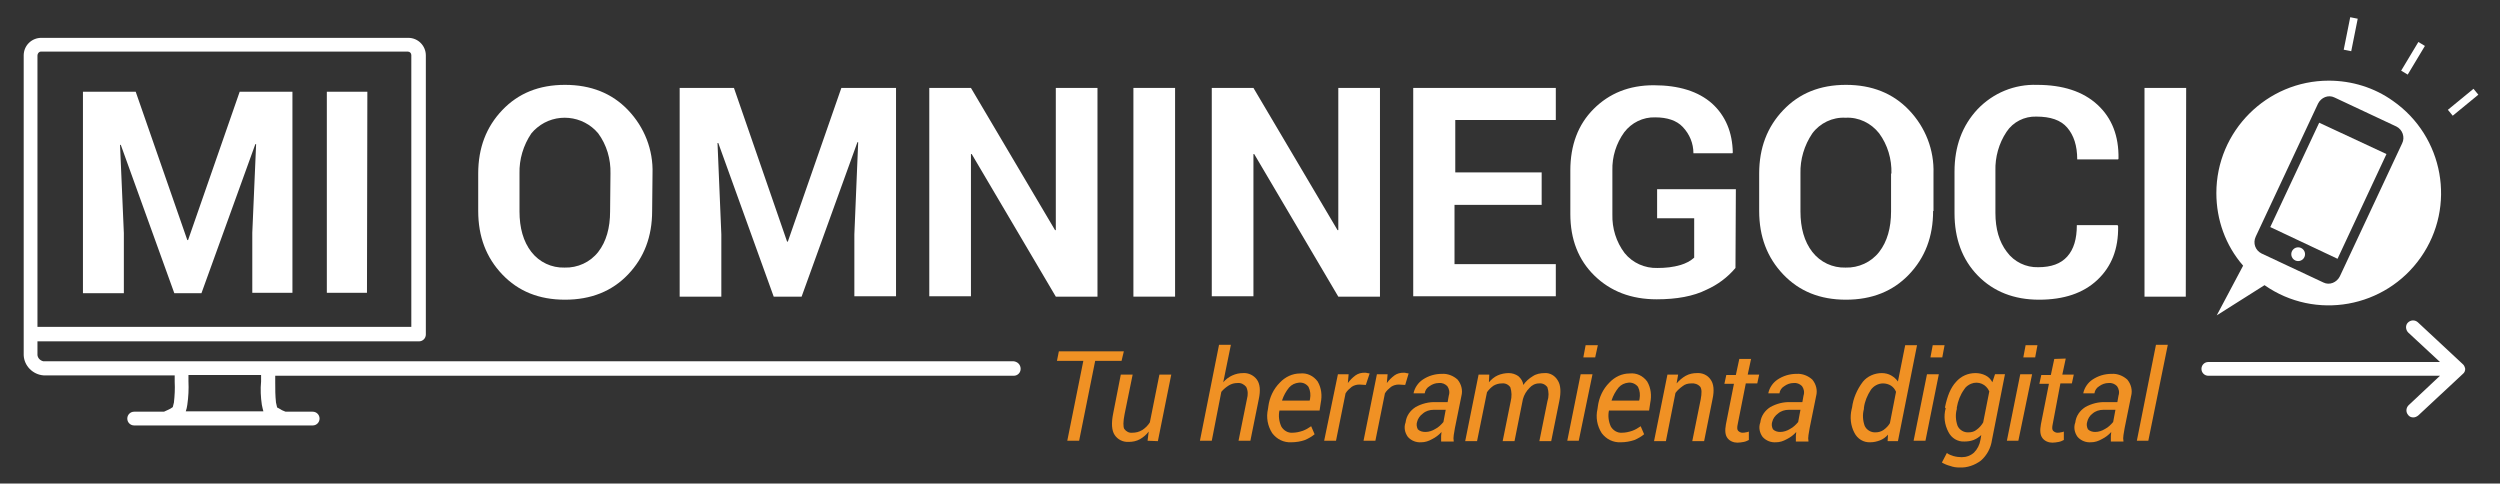
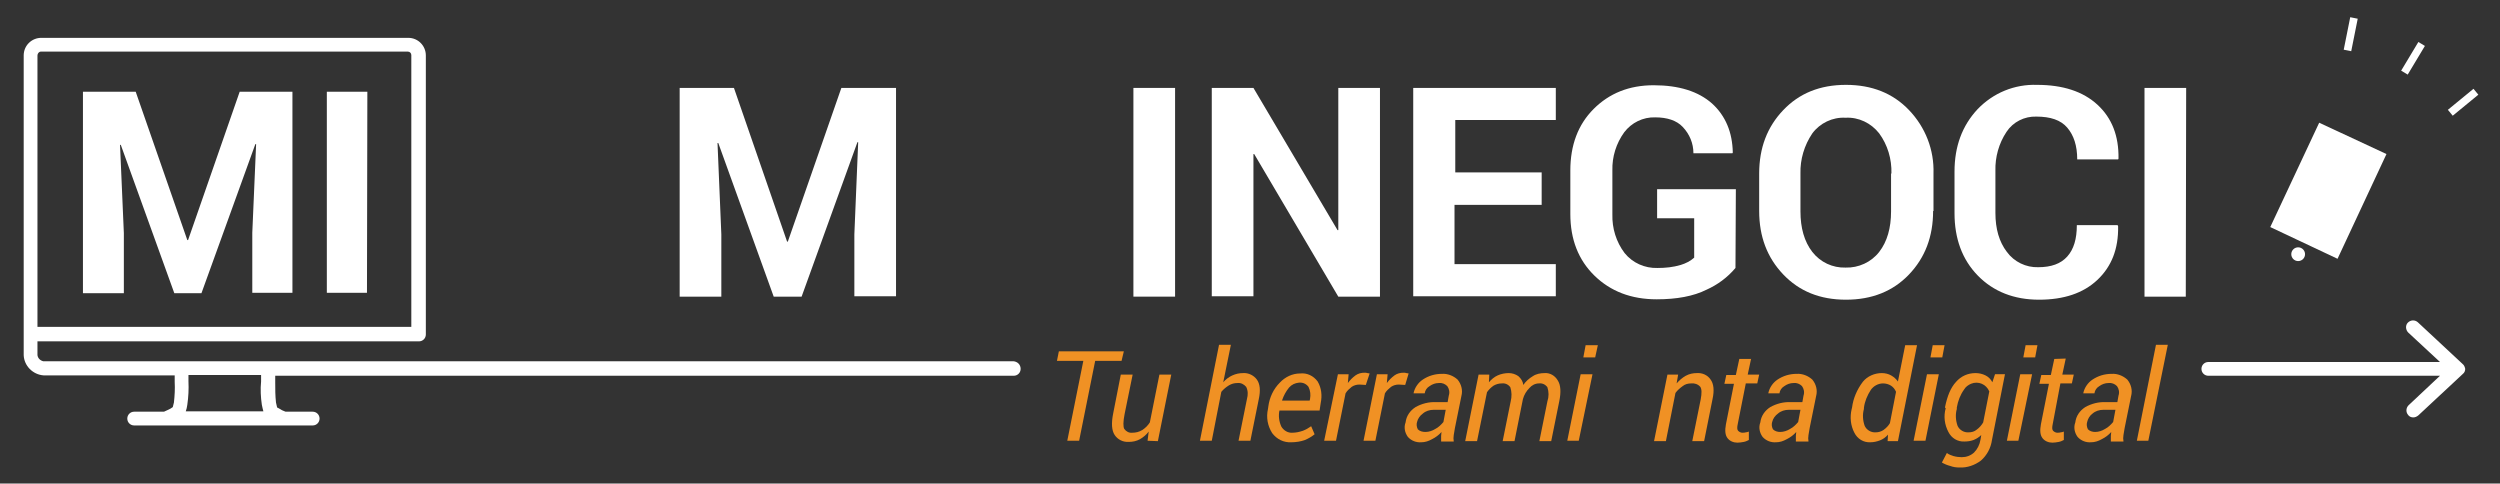
<svg xmlns="http://www.w3.org/2000/svg" version="1.1" id="Capa_1" x="0px" y="0px" viewBox="0 0 654 126.5" style="enable-background:new 0 0 654 126.5;" xml:space="preserve">
  <rect x="0" y="0" width="654" height="126.5" fill="#333333" stroke="none" />
  <style type="text/css">
	.st0{fill:url(#SVGID_1_);}
	.st1{fill:url(#SVGID_00000112608204841453714060000006865767929109011377_);}
	.st2{fill:url(#SVGID_00000038377630512061465280000013148641624747567781_);}
	.st3{fill:url(#SVGID_00000170278967139667358100000012057842293060920736_);}
	.st4{fill:url(#SVGID_00000058590667084449122450000012155802637371757206_);}
	.st5{fill:url(#SVGID_00000000182085678516630350000017883233138997737909_);}
	.st6{fill:url(#SVGID_00000183236740800728776600000004880071297873927079_);}
	.st7{fill:url(#SVGID_00000183250549537809586880000000195432706355929738_);}
	.st8{fill:url(#SVGID_00000072251937820563139660000016298948564719287451_);}
	.st9{fill:url(#SVGID_00000137121850653308541700000015656524833101214642_);}
	.st10{fill:url(#SVGID_00000152262523752233259300000013223811826595728010_);}
	.st11{fill:url(#SVGID_00000161618907789416812390000002019662449032123804_);}
	.st12{fill:none;stroke:#FFFFFF;stroke-width:2;}
	.st13{fill:#F09124;}
	.st14{fill:url(#SVGID_00000000180475826638932570000005312696544690133380_);}
	.st15{fill:url(#SVGID_00000148658331340503286170000014536675042619544995_);}
	.st16{fill:#FFFFFF;}
	.st17{fill-rule:evenodd;clip-rule:evenodd;fill:url(#SVGID_00000098926938199186816630000009764877562058961293_);}
</style>
  <linearGradient id="SVGID_1_" gradientUnits="userSpaceOnUse" x1="21.73" y1="-1711.95" x2="76.53" y2="-1711.95" gradientTransform="matrix(1 0 0 -1 -3.000000e-02 -1661.6)">
    <stop offset="0" style="stop-color:#FFFFFF" />
    <stop offset="1" style="stop-color:#FFFFFF" />
  </linearGradient>
  <path class="st0" d="M35.5,24L49,62.8h0.2L62.7,24h13.8v52.6H66V60.9l1-23.2h-0.2l-14.1,39h-7.1l-14-38.8h-0.2l1,23.1v15.7H21.7V24  H35.5z" />
  <linearGradient id="SVGID_00000160171779218140896860000016153120765520231103_" gradientUnits="userSpaceOnUse" x1="85.55" y1="-1711.9" x2="96.15" y2="-1711.9" gradientTransform="matrix(1 0 0 -1 -3.000000e-02 -1661.6)">
    <stop offset="0" style="stop-color:#FFFFFF" />
    <stop offset="1" style="stop-color:#FFFFFF" />
  </linearGradient>
  <path style="fill:url(#SVGID_00000160171779218140896860000016153120765520231103_);" d="M96,76.6H85.5V24h10.6L96,76.6L96,76.6z" />
  <linearGradient id="SVGID_00000104682549173680721680000000211087263354904755_" gradientUnits="userSpaceOnUse" x1="125.13" y1="-1711.9" x2="170.742" y2="-1711.9" gradientTransform="matrix(1 0 0 -1 -3.000000e-02 -1661.6)">
    <stop offset="0" style="stop-color:#FFFFFF" />
    <stop offset="1" style="stop-color:#FFFFFF" />
  </linearGradient>
-   <path style="fill:url(#SVGID_00000104682549173680721680000000211087263354904755_);" d="M170.6,55.2c0,6.7-2.1,12.2-6.3,16.6  s-9.7,6.6-16.5,6.6s-12.2-2.2-16.4-6.6s-6.3-9.9-6.3-16.6v-9.8c0-6.7,2.1-12.2,6.3-16.6c4.2-4.4,9.6-6.6,16.4-6.6s12.3,2.2,16.5,6.6  c4.3,4.5,6.6,10.4,6.4,16.6L170.6,55.2L170.6,55.2z M159.7,45.4c0.1-3.8-1-7.5-3.2-10.5c-4-4.8-11.2-5.5-16-1.5  c-0.5,0.4-1,0.9-1.5,1.5c-2.1,3.1-3.2,6.8-3.1,10.5v9.9c0,4.3,1,7.9,3.1,10.6s5.3,4.2,8.7,4.1c3.4,0.1,6.7-1.4,8.8-4.1  c2.1-2.7,3.1-6.3,3.1-10.6L159.7,45.4L159.7,45.4z" />
  <linearGradient id="SVGID_00000168089154128011460880000006523925671360178071_" gradientUnits="userSpaceOnUse" x1="177.75" y1="-1711.9" x2="234.35" y2="-1711.9" gradientTransform="matrix(1 0 0 -1 -3.000000e-02 -1661.6)">
    <stop offset="0" style="stop-color:#FFFFFF" />
    <stop offset="1" style="stop-color:#FFFFFF" />
  </linearGradient>
  <path style="fill:url(#SVGID_00000168089154128011460880000006523925671360178071_);" d="M192,23l13.9,40.2h0.2l14-40.2h14.3v54.5  h-10.9V61.3l1-24.1h-0.2l-14.6,40.4h-7.3l-14.5-40.2h-0.2l1,23.9v16.3h-10.9V23H192z" />
  <linearGradient id="SVGID_00000061462553347347264960000014158151281213130390_" gradientUnits="userSpaceOnUse" x1="243.13" y1="-1711.9" x2="287.13" y2="-1711.9" gradientTransform="matrix(1 0 0 -1 -3.000000e-02 -1661.6)">
    <stop offset="0" style="stop-color:#FFFFFF" />
    <stop offset="1" style="stop-color:#FFFFFF" />
  </linearGradient>
-   <path style="fill:url(#SVGID_00000061462553347347264960000014158151281213130390_);" d="M287.1,77.6h-10.9l-22-37.3H254v37.2h-10.9  V23H254l22,37.2h0.2V23h10.9V77.6z" />
  <linearGradient id="SVGID_00000050624637282323499880000013881418734654022054_" gradientUnits="userSpaceOnUse" x1="296.55" y1="-1711.9" x2="307.45" y2="-1711.9" gradientTransform="matrix(1 0 0 -1 -3.000000e-02 -1661.6)">
    <stop offset="0" style="stop-color:#FFFFFF" />
    <stop offset="1" style="stop-color:#FFFFFF" />
  </linearGradient>
  <path style="fill:url(#SVGID_00000050624637282323499880000013881418734654022054_);" d="M307.4,77.6h-10.9V23h10.9V77.6z" />
  <linearGradient id="SVGID_00000052804792736014844360000013176156804475656592_" gradientUnits="userSpaceOnUse" x1="316.95" y1="-1711.9" x2="360.95" y2="-1711.9" gradientTransform="matrix(1 0 0 -1 -3.000000e-02 -1661.6)">
    <stop offset="0" style="stop-color:#FFFFFF" />
    <stop offset="1" style="stop-color:#FFFFFF" />
  </linearGradient>
  <path style="fill:url(#SVGID_00000052804792736014844360000013176156804475656592_);" d="M361,77.6h-10.9l-22-37.3h-0.2v37.2H317V23  h10.9l22,37.2h0.2V23H361V77.6z" />
  <linearGradient id="SVGID_00000101072826814744760540000001585993666419021203_" gradientUnits="userSpaceOnUse" x1="369.65" y1="-1711.85" x2="406.95" y2="-1711.85" gradientTransform="matrix(1 0 0 -1 -3.000000e-02 -1661.6)">
    <stop offset="0" style="stop-color:#FFFFFF" />
    <stop offset="1" style="stop-color:#FFFFFF" />
  </linearGradient>
  <path style="fill:url(#SVGID_00000101072826814744760540000001585993666419021203_);" d="M403.1,53.6h-22.6v15.5H407v8.4h-37.3V23  H407v8.4h-26.3v13.7h22.6v8.5H403.1z" />
  <linearGradient id="SVGID_00000109728110361534076270000006611563062329129652_" gradientUnits="userSpaceOnUse" x1="410.83" y1="-1711.9" x2="454.03" y2="-1711.9" gradientTransform="matrix(1 0 0 -1 -3.000000e-02 -1661.6)">
    <stop offset="0" style="stop-color:#FFFFFF" />
    <stop offset="1" style="stop-color:#FFFFFF" />
  </linearGradient>
  <path style="fill:url(#SVGID_00000109728110361534076270000006611563062329129652_);" d="M454,70.1c-2.1,2.5-4.7,4.4-7.6,5.7  c-3.4,1.7-7.8,2.5-13,2.5c-6.7,0-12.1-2.1-16.3-6.2s-6.3-9.5-6.3-16.1V44.6c0-6.6,2-12,6.1-16.1s9.3-6.2,15.7-6.2  c6.6,0,11.7,1.6,15.3,4.8c3.5,3.2,5.3,7.5,5.4,12.8l-0.1,0.2H443c0-2.6-1-5-2.8-6.9c-1.6-1.7-4.1-2.5-7.2-2.5  c-3.2-0.1-6.2,1.4-8.1,3.9c-2.1,2.9-3.2,6.4-3.1,10v11.5c-0.1,3.6,1,7.2,3.2,10.1c2.1,2.6,5.3,4,8.6,3.9c2.1,0,4.1-0.2,6.1-0.8  c1.3-0.4,2.5-1,3.5-1.9V57.1h-9.7v-7.6h20.6L454,70.1L454,70.1z" />
  <linearGradient id="SVGID_00000132797409601941704730000006157387349986116755_" gradientUnits="userSpaceOnUse" x1="460.23" y1="-1711.9" x2="505.842" y2="-1711.9" gradientTransform="matrix(1 0 0 -1 -3.000000e-02 -1661.6)">
    <stop offset="0" style="stop-color:#FFFFFF" />
    <stop offset="1" style="stop-color:#FFFFFF" />
  </linearGradient>
  <path style="fill:url(#SVGID_00000132797409601941704730000006157387349986116755_);" d="M505.7,55.2c0,6.7-2.1,12.2-6.3,16.6  s-9.7,6.6-16.5,6.6s-12.2-2.2-16.4-6.6s-6.3-9.9-6.3-16.6v-9.8c0-6.7,2.1-12.2,6.3-16.6s9.6-6.6,16.4-6.6s12.3,2.2,16.5,6.6  c4.3,4.5,6.6,10.4,6.4,16.6v9.8C505.8,55.2,505.7,55.2,505.7,55.2z M494.8,45.4c0.1-3.8-1-7.5-3.2-10.5c-2.1-2.7-5.4-4.3-8.8-4.1  c-3.4-0.2-6.7,1.4-8.7,4.1c-2.1,3.1-3.2,6.8-3.1,10.5v9.9c0,4.3,1,7.9,3.1,10.6s5.3,4.2,8.7,4.1c3.4,0.1,6.7-1.4,8.8-4.1  c2.1-2.7,3.1-6.3,3.1-10.6v-9.9H494.8z" />
  <linearGradient id="SVGID_00000023986172271901584950000005514828823079931017_" gradientUnits="userSpaceOnUse" x1="511.25" y1="-1711.894" x2="554.154" y2="-1711.894" gradientTransform="matrix(1 0 0 -1 -3.000000e-02 -1661.6)">
    <stop offset="0" style="stop-color:#FFFFFF" />
    <stop offset="1" style="stop-color:#FFFFFF" />
  </linearGradient>
  <path style="fill:url(#SVGID_00000023986172271901584950000005514828823079931017_);" d="M554,59l0.1,0.2c0.1,5.9-1.7,10.5-5.4,14  s-8.8,5.2-15.3,5.2s-11.9-2.1-16-6.3s-6.1-9.7-6.1-16.3V44.9c0-6.6,2-12,6-16.3c4.1-4.3,9.7-6.6,15.6-6.4c6.7,0,12,1.7,15.8,5.2  s5.6,8.2,5.5,14.1l-0.1,0.2h-10.7c0-3.6-0.9-6.3-2.6-8.3s-4.4-2.9-8.1-2.9c-3.1-0.1-6.1,1.4-7.8,4c-2,3-3,6.6-2.9,10.2v11  c0,4.2,1,7.6,3,10.2c1.9,2.6,5,4.1,8.2,4c3.4,0,5.9-0.9,7.6-2.8s2.5-4.6,2.5-8.2H554V59z" />
  <linearGradient id="SVGID_00000176744550233315603180000004574311273425450149_" gradientUnits="userSpaceOnUse" x1="560.95" y1="-1711.9" x2="571.85" y2="-1711.9" gradientTransform="matrix(1 0 0 -1 -3.000000e-02 -1661.6)">
    <stop offset="0" style="stop-color:#FFFFFF" />
    <stop offset="1" style="stop-color:#FFFFFF" />
  </linearGradient>
  <path style="fill:url(#SVGID_00000176744550233315603180000004574311273425450149_);" d="M571.8,77.6H561V23h10.9L571.8,77.6z" />
  <line class="st12" x1="615.8" y1="4.7" x2="614.1" y2="13.2" />
  <line class="st12" x1="647.7" y1="24" x2="641" y2="29.5" />
  <line class="st12" x1="633.5" y1="11.5" x2="629" y2="19" />
  <path class="st13" d="M293.4,94.4h-6.9l-4.2,20.9h-3.1l4.2-20.9h-6.9l0.5-2.5h17L293.4,94.4z" />
  <path class="st13" d="M300.2,115.3l0.3-2.4c-0.6,0.8-1.4,1.5-2.3,2s-1.9,0.7-2.9,0.7c-1.5,0.1-2.9-0.6-3.7-1.8  c-0.8-1.2-0.9-3.1-0.4-5.6l2-10.2h3.1l-2.1,10.3c-0.4,2-0.4,3.3-0.1,3.9c0.5,0.7,1.3,1.1,2.1,1c0.9,0,1.8-0.2,2.6-0.7  c0.8-0.5,1.5-1.2,2-2l2.5-12.5h3.1l-3.5,17.4L300.2,115.3L300.2,115.3z" />
  <path class="st13" d="M320,100c0.7-0.8,1.5-1.4,2.4-1.8s1.8-0.6,2.8-0.6c1.4-0.1,2.8,0.6,3.6,1.7c0.8,1.1,1,2.8,0.5,5.1l-2.2,10.9  H324l2.2-10.9c0.3-1.1,0.3-2.2-0.2-3.2c-0.6-0.7-1.4-1.1-2.3-1c-0.8,0-1.5,0.2-2.2,0.6c-0.8,0.5-1.4,1-2,1.7l-2.5,12.8h-3.1l5-25.1  h3.1L320,100z" />
  <path class="st13" d="M337.8,115.7c-2,0.1-3.8-0.8-5-2.4c-1.2-1.9-1.6-4.1-1.1-6.3l0.1-0.7c0.3-2.3,1.3-4.5,3-6.2  c1.4-1.5,3.3-2.4,5.3-2.4c1.8-0.2,3.5,0.6,4.6,2.1c1,1.7,1.2,3.7,0.8,5.6l-0.3,2h-10.5c-0.3,1.4-0.1,2.9,0.5,4.2  c0.6,1,1.7,1.7,2.9,1.6c0.9,0,1.8-0.2,2.7-0.5c0.8-0.3,1.5-0.7,2.2-1.2l0.9,2.1c-0.7,0.6-1.6,1.1-2.5,1.5  C340.3,115.5,339,115.7,337.8,115.7z M339.8,100.1c-1,0.1-1.9,0.5-2.6,1.3c-0.8,1-1.4,2.1-1.8,3.3v0.1h7.2l0.1-0.4  c0.2-1.1,0.1-2.2-0.4-3.2C341.7,100.4,340.8,100,339.8,100.1z" />
  <path class="st13" d="M357.3,100.7l-1.7-0.1c-0.7,0-1.4,0.2-2,0.6c-0.6,0.5-1.2,1-1.6,1.7l-2.5,12.4h-3.1l3.6-17.4h2.8l-0.2,2.3  c0.6-0.8,1.2-1.4,2-2c0.7-0.5,1.5-0.7,2.4-0.7c0.2,0,0.5,0,0.7,0.1c0.3,0,0.4,0.1,0.6,0.1L357.3,100.7z" />
  <path class="st13" d="M367.6,100.7l-1.7-0.1c-0.7,0-1.4,0.2-2,0.6c-0.6,0.5-1.2,1-1.6,1.7l-2.5,12.4h-3.1l3.5-17.4h2.8l-0.2,2.3  c0.6-0.8,1.2-1.4,2-2c0.7-0.5,1.5-0.7,2.4-0.7c0.2,0,0.5,0,0.7,0.1c0.3,0,0.4,0.1,0.6,0.1L367.6,100.7z" />
  <path class="st13" d="M377,115.3V114c0-0.3,0.1-0.7,0.1-1c-0.7,0.8-1.5,1.4-2.5,1.9c-0.9,0.5-1.8,0.8-2.8,0.8  c-1.3,0.1-2.6-0.4-3.5-1.4c-0.8-1.1-1.1-2.5-0.6-3.8c0.2-1.7,1.2-3.1,2.6-4c1.6-0.9,3.5-1.4,5.4-1.3h3l0.3-1.7  c0.3-0.9,0.1-1.8-0.4-2.5c-0.6-0.6-1.4-0.9-2.2-0.8c-0.9,0-1.7,0.3-2.4,0.8c-0.7,0.4-1.2,1.1-1.3,1.9h-2.9v-0.1  c0.3-1.4,1.2-2.7,2.4-3.5c1.5-1,3.2-1.5,5-1.5c1.5-0.1,3,0.5,4.1,1.5c1,1.2,1.4,2.8,1,4.3l-1.7,8.4c-0.1,0.7-0.2,1.3-0.3,1.8  c-0.1,0.6-0.1,1.1,0,1.7H377V115.3z M372.9,113c0.9,0,1.8-0.3,2.6-0.8c0.8-0.4,1.5-1.1,2.1-1.8l0.6-3.2h-3.1c-1.1,0-2.1,0.3-2.9,1  c-0.7,0.5-1.3,1.3-1.5,2.2c-0.2,0.6-0.1,1.3,0.2,1.9C371.4,112.8,372.1,113,372.9,113L372.9,113z" />
  <path class="st13" d="M389.5,100c0.6-0.7,1.4-1.4,2.3-1.8s1.9-0.6,2.9-0.6c0.9,0,1.8,0.3,2.5,0.8c0.7,0.6,1.2,1.4,1.3,2.3  c0.6-0.9,1.5-1.7,2.5-2.3c0.9-0.6,2-0.8,3.1-0.8c1.4-0.1,2.7,0.7,3.4,1.9c0.8,1.2,0.9,3.1,0.4,5.5l-2.1,10.4h-3.1l2.1-10.4  c0.4-1.2,0.4-2.5,0-3.7c-0.5-0.7-1.3-1.1-2.2-1c-1,0-1.9,0.5-2.5,1.2c-0.8,0.8-1.4,1.8-1.7,2.9l0,0l-2.2,11h-3.1l2.1-10.4  c0.3-1.2,0.3-2.5-0.1-3.7c-0.5-0.7-1.3-1.1-2.2-1c-0.8,0-1.5,0.2-2.2,0.6c-0.7,0.5-1.2,1-1.7,1.7l-2.6,12.8h-3.1l3.5-17.4h2.8  L389.5,100z" />
  <path class="st13" d="M413,115.3h-3l3.5-17.4h3.1L413,115.3z M417.3,93.5h-3.1l0.6-3.2h3.2L417.3,93.5z" />
-   <path class="st13" d="M424,115.7c-2,0.1-3.8-0.8-5-2.4c-1.2-1.9-1.6-4.1-1.1-6.3l0.1-0.7c0.3-2.3,1.3-4.5,3-6.2  c1.4-1.5,3.3-2.4,5.3-2.4c1.8-0.2,3.5,0.6,4.6,2.1c1,1.7,1.2,3.7,0.8,5.6l-0.3,2h-10.5c-0.3,1.4-0.1,2.9,0.5,4.2  c0.6,1,1.7,1.7,2.9,1.6c0.9,0,1.8-0.2,2.7-0.5c0.8-0.3,1.5-0.7,2.2-1.2l0.9,2.1c-0.7,0.6-1.6,1.1-2.5,1.5  C426.4,115.5,425.2,115.7,424,115.7z M426,100.1c-1,0.1-1.9,0.5-2.6,1.3c-0.8,1-1.4,2.1-1.8,3.3v0.1h7.2l0.1-0.4  c0.2-1.1,0.1-2.2-0.4-3.2C427.9,100.4,426.9,100,426,100.1z" />
  <path class="st13" d="M438.6,100.3c0.7-0.8,1.5-1.5,2.4-2s1.9-0.7,2.9-0.7c1.4-0.1,2.8,0.5,3.6,1.7c0.8,1.1,1,2.8,0.5,5.1l-2.2,11  h-3.1l2.2-10.9c0.3-1.6,0.3-2.7-0.1-3.3c-0.6-0.7-1.5-1-2.4-0.9c-0.8,0-1.6,0.2-2.2,0.7c-0.7,0.5-1.4,1.1-1.9,1.8l-2.5,12.6h-3.1  l3.5-17.4h2.8L438.6,100.3z" />
  <path class="st13" d="M458.1,93.8l-0.9,4.2h3l-0.5,2.3h-3l-2.1,10.6c-0.2,0.9-0.2,1.5,0.1,1.8c0.3,0.3,0.7,0.5,1.1,0.5  c0.3,0,0.6,0,0.9-0.1c0.3,0,0.5-0.1,0.8-0.2v2.2c-0.4,0.2-0.8,0.4-1.3,0.5c-0.6,0.1-1.1,0.2-1.7,0.2c-1,0-2-0.4-2.6-1.2  c-0.6-0.8-0.7-2-0.4-3.6l2.1-10.6h-2.5l0.5-2.3h2.5l0.9-4.2h3.1V93.8z" />
  <path class="st13" d="M469.8,115.3V114c0-0.3,0.1-0.7,0.1-1c-0.7,0.8-1.5,1.4-2.5,1.9c-0.9,0.5-1.8,0.8-2.8,0.8  c-1.3,0.1-2.6-0.4-3.5-1.4c-0.8-1.1-1.1-2.5-0.6-3.8c0.2-1.7,1.2-3.1,2.6-4c1.6-0.9,3.5-1.4,5.4-1.3h3l0.3-1.7  c0.3-0.9,0.1-1.8-0.4-2.5c-0.6-0.6-1.4-0.9-2.2-0.8c-0.9,0-1.7,0.3-2.4,0.8c-0.7,0.4-1.2,1.1-1.3,1.9h-2.9v-0.1  c0.3-1.4,1.2-2.7,2.4-3.5c1.5-1,3.2-1.5,5-1.5c1.5-0.1,3,0.5,4.1,1.5c1,1.2,1.4,2.8,1,4.3l-1.7,8.4c-0.1,0.7-0.2,1.3-0.3,1.8  c-0.1,0.6-0.1,1.1,0,1.7h-3.3L469.8,115.3z M465.7,113c0.9,0,1.8-0.3,2.6-0.8c0.8-0.4,1.5-1.1,2.1-1.8l0.6-3.2h-3  c-1.1,0-2.1,0.3-2.9,1c-0.7,0.5-1.3,1.3-1.5,2.2c-0.2,0.6-0.1,1.3,0.2,1.9C464.3,112.8,465,113,465.7,113z" />
  <path class="st13" d="M484.5,106.6c0.3-2.4,1.3-4.7,2.8-6.7c1.2-1.5,3.1-2.3,5-2.3c0.8,0,1.7,0.2,2.4,0.6c0.7,0.4,1.3,0.9,1.8,1.6  l1.9-9.5h3.1l-5,25.1h-2.7l0.1-1.7c-0.6,0.7-1.3,1.2-2.1,1.5c-0.8,0.3-1.6,0.5-2.5,0.5c-1.8,0.1-3.4-0.9-4.2-2.5  c-1-1.9-1.2-4.1-0.7-6.2L484.5,106.6z M487.6,107c-0.4,1.4-0.3,3,0.2,4.4c0.5,1.1,1.7,1.8,2.9,1.7c0.7,0,1.4-0.2,2-0.6  c0.7-0.5,1.3-1.1,1.7-1.8l1.6-8.2c-0.3-0.7-0.7-1.2-1.3-1.6c-0.6-0.4-1.4-0.6-2.1-0.6c-1.3,0-2.5,0.7-3.2,1.7  c-0.9,1.4-1.6,3-1.8,4.7L487.6,107z" />
  <path class="st13" d="M503.7,115.3h-3.1l3.5-17.4h3.1L503.7,115.3z M508.1,93.5H505l0.6-3.2h3.1L508.1,93.5z" />
  <path class="st13" d="M508.8,106.6c0.6-3,1.5-5.2,2.9-6.7c1.3-1.5,3.1-2.3,5.1-2.3c0.9,0,1.8,0.2,2.6,0.6s1.4,1,1.8,1.8l0.7-2.1h2.6  l-3.4,17.2c-0.3,2.1-1.3,4-2.9,5.4c-1.6,1.2-3.6,1.9-5.6,1.8c-0.8,0-1.6-0.1-2.4-0.4c-0.8-0.2-1.5-0.5-2.2-0.9l1.3-2.5  c0.5,0.4,1.1,0.6,1.7,0.8c0.7,0.2,1.5,0.3,2.2,0.3c1.2,0,2.3-0.4,3.2-1.2c0.9-0.9,1.5-2.1,1.7-3.4l0.2-1.2c-0.6,0.6-1.3,1-2,1.3  c-0.8,0.3-1.6,0.4-2.4,0.4c-1.8,0.1-3.4-0.9-4.2-2.5c-1-1.9-1.3-4.1-0.7-6.2L508.8,106.6z M511.9,107c-0.4,1.4-0.3,3,0.2,4.4  c0.5,1.1,1.7,1.8,2.9,1.7c0.8,0,1.5-0.2,2.1-0.7c0.7-0.5,1.3-1.2,1.7-1.9l1.6-8.1c-0.8-1.9-2.9-2.8-4.8-2c-0.7,0.3-1.4,0.8-1.8,1.5  c-1,1.4-1.6,3-1.9,4.7V107z" />
  <path class="st13" d="M528,115.3h-3l3.5-17.4h3.1L528,115.3z M532.4,93.5h-3.1l0.6-3.2h3.1L532.4,93.5z" />
  <path class="st13" d="M540.4,93.8l-0.9,4.2h3l-0.5,2.3h-3l-2,10.6c-0.2,0.9-0.2,1.5,0.1,1.8s0.7,0.5,1.1,0.5c0.3,0,0.6,0,0.9-0.1  c0.3,0,0.5-0.1,0.8-0.2v2.2c-0.4,0.2-0.8,0.4-1.3,0.5c-0.6,0.1-1.1,0.2-1.7,0.2c-1,0-2-0.4-2.6-1.2c-0.6-0.8-0.7-2-0.4-3.6l2.1-10.6  h-2.5l0.5-2.3h2.5l0.9-4.2L540.4,93.8L540.4,93.8z" />
  <path class="st13" d="M552.2,115.3V114c0-0.3,0.1-0.7,0.1-1c-0.7,0.8-1.5,1.4-2.5,1.9c-0.9,0.5-1.8,0.8-2.8,0.8  c-1.3,0.1-2.6-0.4-3.5-1.4c-0.8-1.1-1.1-2.5-0.6-3.8c0.2-1.7,1.2-3.1,2.6-4c1.6-0.9,3.5-1.4,5.4-1.3h3l0.3-1.7  c0.3-0.9,0.1-1.8-0.4-2.5c-0.6-0.6-1.4-0.9-2.2-0.8c-0.9,0-1.7,0.3-2.4,0.8c-0.7,0.4-1.2,1.1-1.3,1.9H545v-0.1  c0.3-1.4,1.2-2.7,2.4-3.5c1.5-1,3.2-1.5,5-1.5c1.5-0.1,3,0.5,4.1,1.5c1,1.2,1.4,2.8,1,4.3l-1.7,8.4c-0.1,0.7-0.2,1.3-0.3,1.8  c-0.1,0.6-0.1,1.1,0,1.7h-3.3V115.3z M548.1,113c0.9,0,1.8-0.3,2.6-0.8c0.8-0.4,1.5-1.1,2.1-1.8l0.6-3.2h-3.1c-1.1,0-2.1,0.3-2.9,1  c-0.7,0.5-1.2,1.3-1.4,2.2c-0.2,0.6-0.1,1.3,0.2,1.9C546.7,112.8,547.4,113,548.1,113z" />
  <path class="st13" d="M562,115.3h-3l5-25.1h3.1L562,115.3z" />
  <g>
    <linearGradient id="SVGID_00000129884890212265111290000004915589938110254209_" gradientUnits="userSpaceOnUse" x1="593.899" y1="49.861" x2="624.349" y2="49.861">
      <stop offset="0" style="stop-color:#FFFFFF" />
      <stop offset="1" style="stop-color:#FFFFFF" />
    </linearGradient>
    <polygon style="fill:url(#SVGID_00000129884890212265111290000004915589938110254209_);" points="593.9,59.4 611.5,67.7    624.3,40.3 606.7,32.1  " />
    <linearGradient id="SVGID_00000076577413627755213530000006555066796507911076_" gradientUnits="userSpaceOnUse" x1="579.8" y1="51.8" x2="638.587" y2="51.8">
      <stop offset="0" style="stop-color:#FFFFFF" />
      <stop offset="1" style="stop-color:#FFFFFF" />
    </linearGradient>
-     <path style="fill:url(#SVGID_00000076577413627755213530000006555066796507911076_);" d="M626,26.4c-4.9-3.5-10.8-5.3-16.8-5.3   c-16.2,0-29.4,13.2-29.4,29.4c0,7,2.4,13.7,7,19l-6.9,13l12.5-7.9c13.3,9.3,31.6,6,40.9-7.3C642.6,54,639.3,35.7,626,26.4z    M628.4,37.5l-16.3,34.8c-0.8,1.6-2.7,2.4-4.3,1.6l-16.2-7.6c-1.6-0.8-2.3-2.7-1.5-4.4l16.3-34.8c0.8-1.6,2.7-2.4,4.3-1.6l16.2,7.6   C628.5,33.9,629.2,35.9,628.4,37.5z" />
  </g>
  <path class="st16" d="M265.1,94.5H11.3c-0.8-0.2-1.4-0.8-1.5-1.6v-3.6h99.8c1,0,1.8-0.8,1.8-1.8l0,0v-73c0-2.5-2-4.6-4.6-4.6l0,0  h-96c-2.5,0-4.6,2-4.6,4.6l0,0v73l0,0v5.4c0.1,2.8,2.4,5.1,5.2,5.3h34.3v1.7c0.1,1.8,0,3.6-0.2,5.4c-0.1,0.4-0.2,0.8-0.3,1.2  c-0.2,0.1-0.4,0.3-0.6,0.4c-0.4,0.2-1,0.5-1.7,0.8h-7.8c-1,0-1.8,0.8-1.8,1.8s0.8,1.8,1.8,1.8l0,0h46.7c1,0,1.8-0.8,1.8-1.8  s-0.8-1.8-1.8-1.8l0,0h-7.1c-0.6-0.2-1.2-0.5-1.8-0.9l-0.4-0.2c0-0.1-0.1-0.3-0.3-1.3c-0.2-1.8-0.2-3.5-0.2-5.3v-1.7h193.2  c1,0,1.8-0.8,1.8-1.8l0,0C267,95.4,266.2,94.6,265.1,94.5z M10.7,13.5h96c0.5,0,0.9,0.4,0.9,0.9l0,0v71.1H9.8v-1.3l0,0V14.5  C9.8,14,10.2,13.5,10.7,13.5L10.7,13.5z M68.5,105.9c0.1,0.7,0.3,1.2,0.4,1.7H48.6c0.2-0.5,0.3-1.1,0.4-1.7c0.3-2.1,0.4-4.1,0.3-6.2  v-1.6h19v1.7C68.1,101.8,68.2,103.9,68.5,105.9z" />
  <path class="st16" d="M644.2,95.2l-11.7-10.9c-0.8-0.7-1.9-0.6-2.6,0.1c-0.7,0.7-0.6,1.9,0.1,2.6l8.3,7.7h-60.6  c-1,0-1.8,0.8-1.8,1.8s0.8,1.8,1.8,1.8l0,0h60.6l-8.2,7.7c-0.7,0.7-0.8,1.8-0.1,2.6c0.3,0.4,0.8,0.6,1.3,0.6s0.9-0.2,1.3-0.5  l11.7-10.9c0.4-0.3,0.6-0.8,0.6-1.3C644.8,96,644.6,95.5,644.2,95.2z" />
  <linearGradient id="SVGID_00000169560083026501023500000010304708661800136625_" gradientUnits="userSpaceOnUse" x1="599.407" y1="66.452" x2="603.012" y2="66.452">
    <stop offset="0" style="stop-color:#FFFFFF" />
    <stop offset="1" style="stop-color:#FFFFFF" />
  </linearGradient>
  <circle style="fill-rule:evenodd;clip-rule:evenodd;fill:url(#SVGID_00000169560083026501023500000010304708661800136625_);" cx="601.2" cy="66.5" r="1.8" />
</svg>